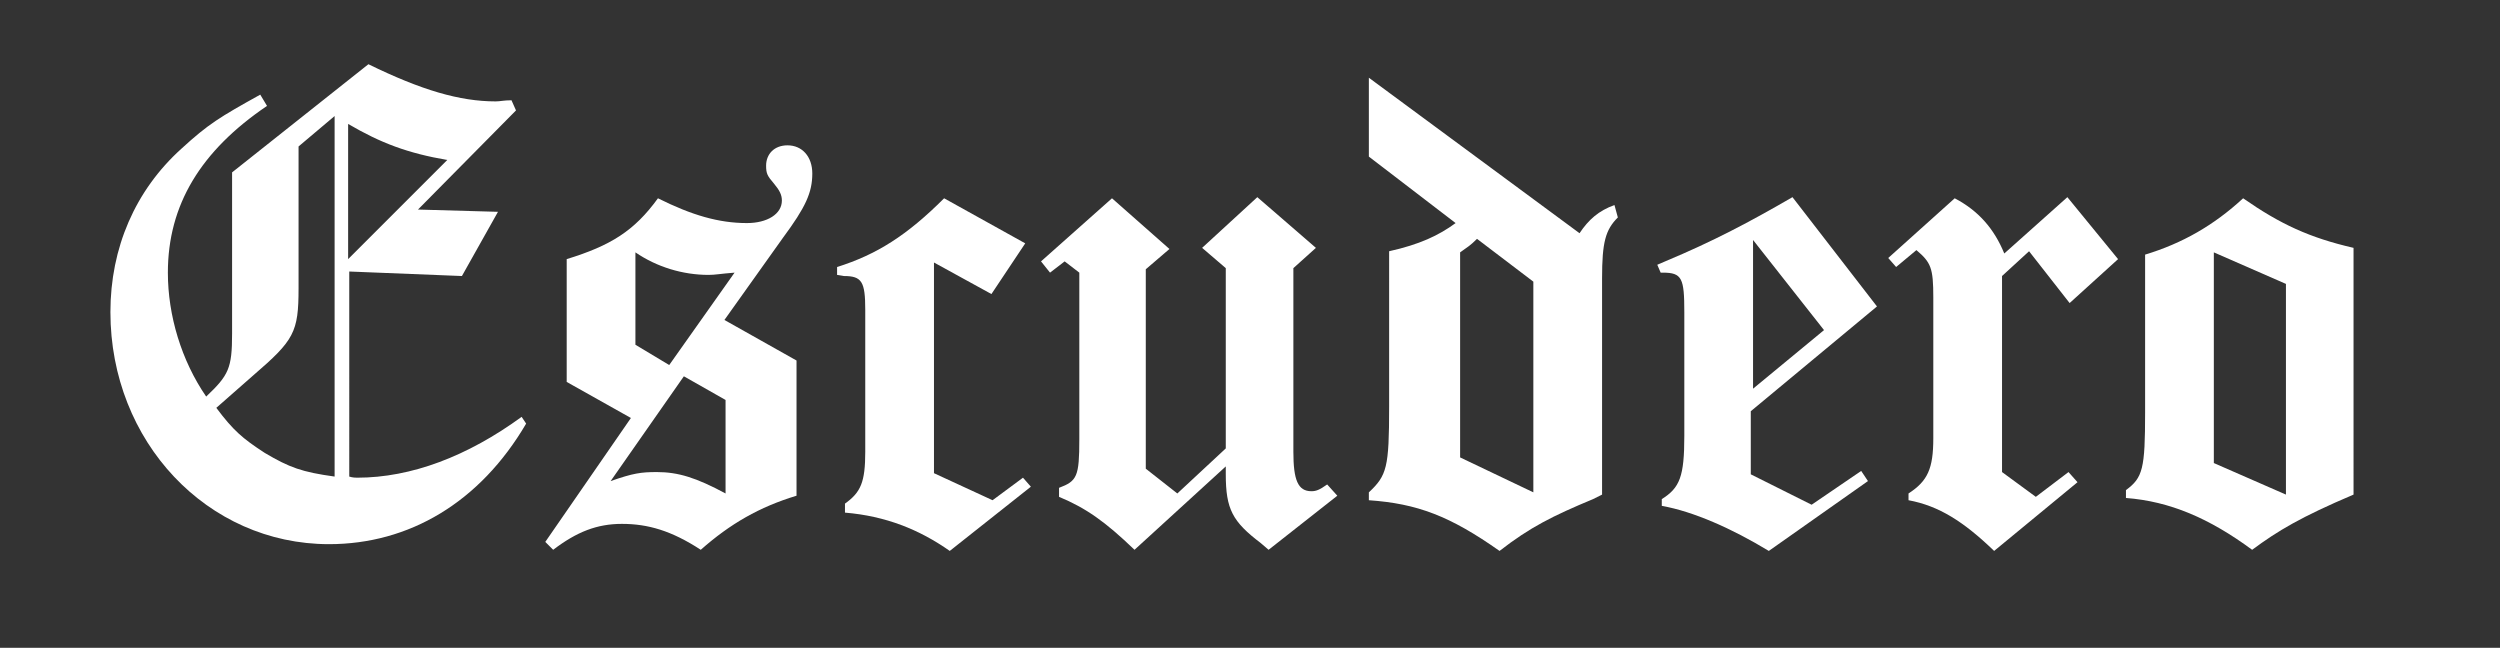
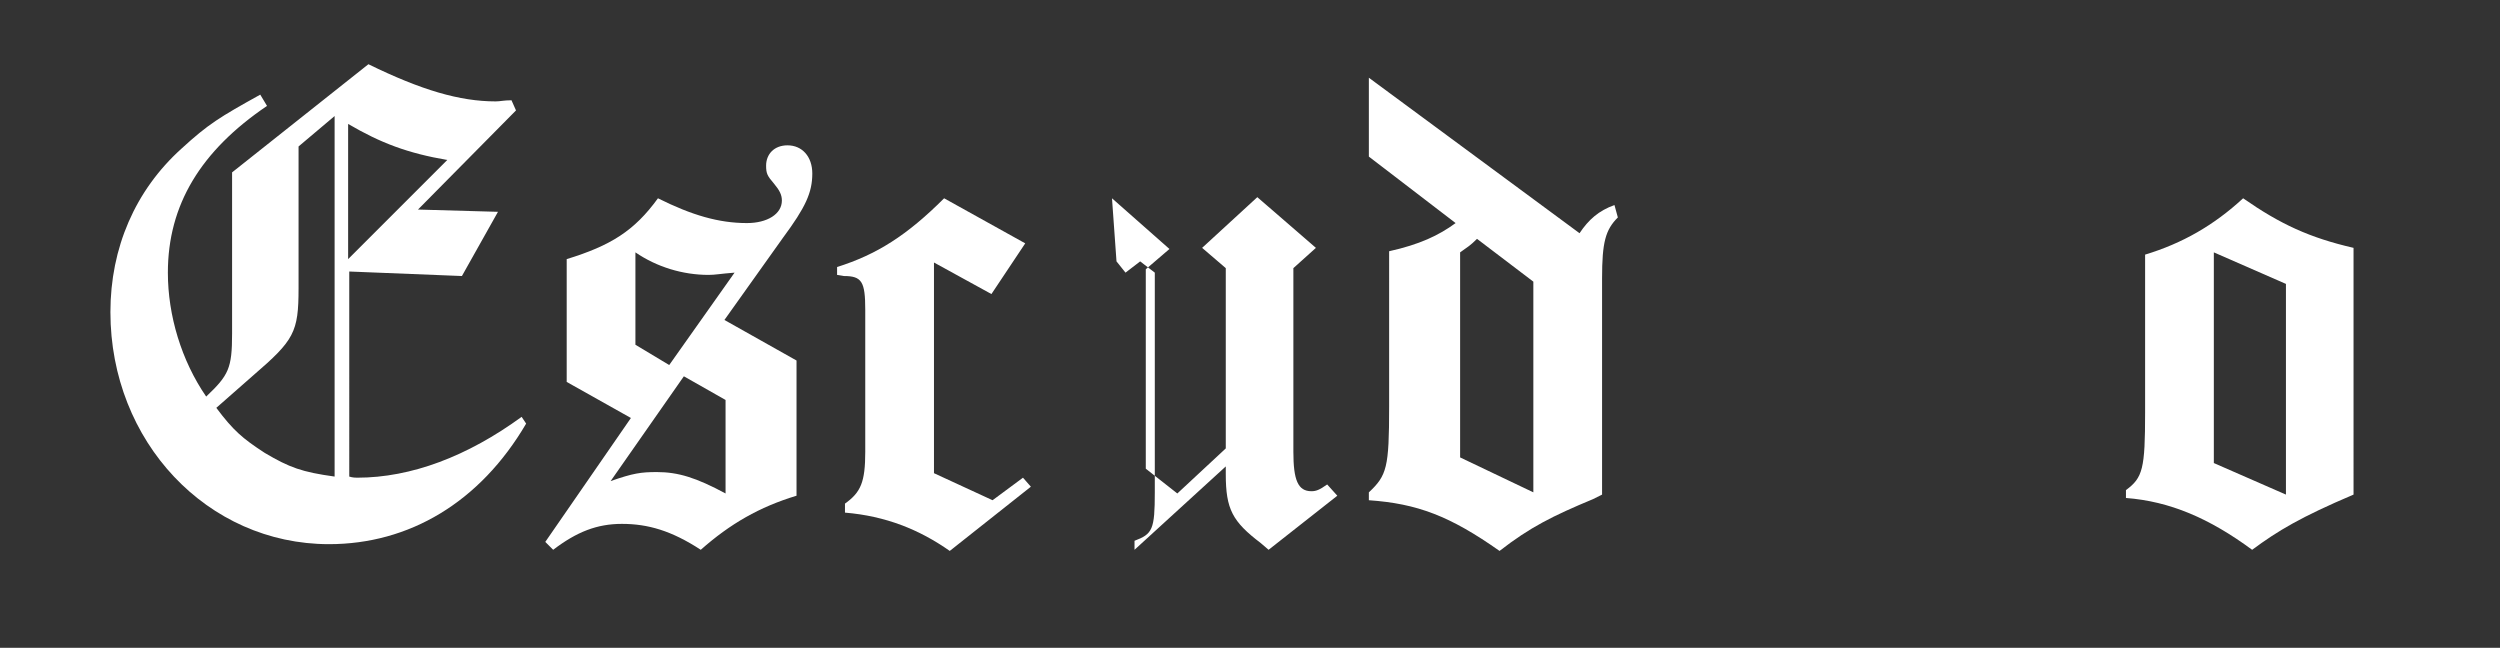
<svg xmlns="http://www.w3.org/2000/svg" version="1.1" id="Capa_1" x="0px" y="0px" viewBox="0 0 221.9 57.5" style="enable-background:new 0 0 221.9 57.5;" xml:space="preserve">
  <rect x="0" y="0" width="221.9" height="57.5" fill="#333333" stroke="none" />
  <style type="text/css">
	.st0{fill:#FFFFFF;}
</style>
  <g>
    <path class="st0" d="M31,42.3c0.3,0.1,0.6,0.1,0.7,0.1c4.8,0,9.8-1.9,14.6-5.4l0.4,0.6c-4.1,7-10.4,10.7-17.5,10.7   c-10.8,0-19.4-9.1-19.4-20.6c0-5.7,2.2-10.8,6.3-14.5c2.4-2.2,3.4-2.8,7-4.8l0.6,1c-5.9,4-8.8,8.8-8.8,14.8c0,3.8,1.2,7.8,3.4,11   c2-1.9,2.3-2.5,2.3-5.6V15.3l12.1-9.6C37.4,8,40.8,9,44,9c0.4,0,0.7-0.1,1.4-0.1l0.4,0.9l-8.7,8.8l7.1,0.2L41,24.5l-10-0.4V42.3z    M26.5,13v12.6c0,3.9-0.4,4.6-4,7.7l-3.3,2.9c1.5,2,2.3,2.7,4.3,4c2.2,1.3,3.3,1.7,6.2,2.1V10.3L26.5,13z M39.7,14.2   c-3.5-0.6-5.9-1.5-8.8-3.2v12L39.7,14.2z" />
    <path class="st0" d="M56,37.1l-5.7-3.2V23c3.9-1.2,6-2.5,8.1-5.4c3,1.5,5.4,2.2,7.9,2.2c1.8,0,3.1-0.8,3.1-2c0-0.5-0.2-0.9-0.7-1.5   c-0.6-0.7-0.7-0.9-0.7-1.6c0-1,0.7-1.8,1.9-1.8c1.3,0,2.2,1,2.2,2.5c0,1.7-0.6,3-2.6,5.7l-5.2,7.3l6.4,3.6v12   c-3.3,1-5.9,2.5-8.5,4.8c-2.6-1.7-4.7-2.3-7-2.3c-2.2,0-4,0.7-6.1,2.3l-0.7-0.7L56,37.1z M60.7,33.4l-6.5,9.3   c2-0.7,2.7-0.8,4.1-0.8c1.9,0,3.5,0.5,6.1,1.9v-8.3L60.7,33.4z M59.4,32.4l5.8-8.2c-1.3,0.1-1.7,0.2-2.3,0.2c-2.3,0-4.6-0.7-6.5-2   v8.2L59.4,32.4z" />
    <path class="st0" d="M84.3,48.9c-2.7-1.9-5.7-3.1-9.3-3.4v-0.8c1.4-1,1.8-1.9,1.8-4.6V27.5c0-2.5-0.3-3-1.9-3l-0.6-0.1v-0.7   c3.5-1.1,6.2-2.8,9.5-6.1l7.2,4l-3,4.5l-5.1-2.8V42l5.2,2.4l2.7-2l0.7,0.8L84.3,48.9z" />
-     <path class="st0" d="M98.7,17.6l5.1,4.5l-2.1,1.8v17.7l2.8,2.2l4.3-4v-16l-2.1-1.8l4.9-4.5l5.2,4.5l-2,1.8v16.3   c0,2.5,0.4,3.5,1.6,3.5c0.4,0,0.7-0.1,1.4-0.6l0.9,1l-6.1,4.8l-0.7-0.6c-2.5-1.9-3.1-3-3.1-6.1v-0.7l-8.1,7.4   c-2.6-2.5-4.3-3.7-6.7-4.7v-0.8c1.6-0.6,1.8-1,1.8-4.3V24.2l-1.3-1l-1.3,1l-0.8-1L98.7,17.6z" />
+     <path class="st0" d="M98.7,17.6l5.1,4.5l-2.1,1.8v17.7l2.8,2.2l4.3-4v-16l-2.1-1.8l4.9-4.5l5.2,4.5l-2,1.8v16.3   c0,2.5,0.4,3.5,1.6,3.5c0.4,0,0.7-0.1,1.4-0.6l0.9,1l-6.1,4.8l-0.7-0.6c-2.5-1.9-3.1-3-3.1-6.1v-0.7l-8.1,7.4   v-0.8c1.6-0.6,1.8-1,1.8-4.3V24.2l-1.3-1l-1.3,1l-0.8-1L98.7,17.6z" />
    <path class="st0" d="M121.5,6.9l18.7,13.8c0.8-1.2,1.7-2,3.1-2.5l0.3,1.1c-1.1,1.1-1.4,2.2-1.4,5.4v19.2l-0.8,0.4   c-3.6,1.5-5.6,2.5-8.3,4.6c-4.4-3.1-7.3-4.2-11.6-4.5v-0.7c1.6-1.5,1.8-2.2,1.8-7.6V22.3c2.7-0.6,4.4-1.4,5.9-2.5l-7.7-5.9V6.9z    M136.1,43.7V25l-5-3.8c-0.6,0.6-0.8,0.7-1.5,1.2v18.2L136.1,43.7z" />
-     <path class="st0" d="M157,48.9c-3.3-2-6.7-3.5-9.5-4v-0.6c1.6-1,2-2,2-5.6v-11c0-3-0.2-3.5-1.9-3.5h-0.2l-0.3-0.7l0.7-0.3   c4.3-1.8,7.5-3.5,11.3-5.7l7.5,9.7l-11.2,9.3v5.6c2.4,1.2,3,1.5,5.4,2.7l4.4-3l0.6,0.9L157,48.9z M161.9,29.3l-6.3-8v13.2   L161.9,29.3z" />
-     <path class="st0" d="M173.5,17.6c2.1,1.1,3.5,2.7,4.4,4.9l5.6-5L188,23l-4.3,3.9l-3.6-4.6l-2.4,2.2v17.4l3,2.2l2.9-2.2l0.8,0.9   l-7.4,6.1c-2.7-2.6-4.9-4-7.6-4.5v-0.6c1.7-1.1,2.2-2.2,2.2-4.9V26.4c0-2.6-0.2-3.1-1.5-4.2l-1.8,1.5l-0.7-0.8L173.5,17.6z" />
    <path class="st0" d="M208.9,42.4v1.1v0.4c-4.7,2-6.7,3.2-9,4.9c-3.8-2.8-7.3-4.3-11.2-4.6v-0.7c1.5-1.1,1.7-1.9,1.7-6.9v-14   c3.3-1,6.1-2.6,8.7-5c3.3,2.3,5.9,3.5,9.8,4.4V42.4z M196.5,41.1l6.4,2.8V25.2l-6.4-2.8V41.1z" />
  </g>
</svg>